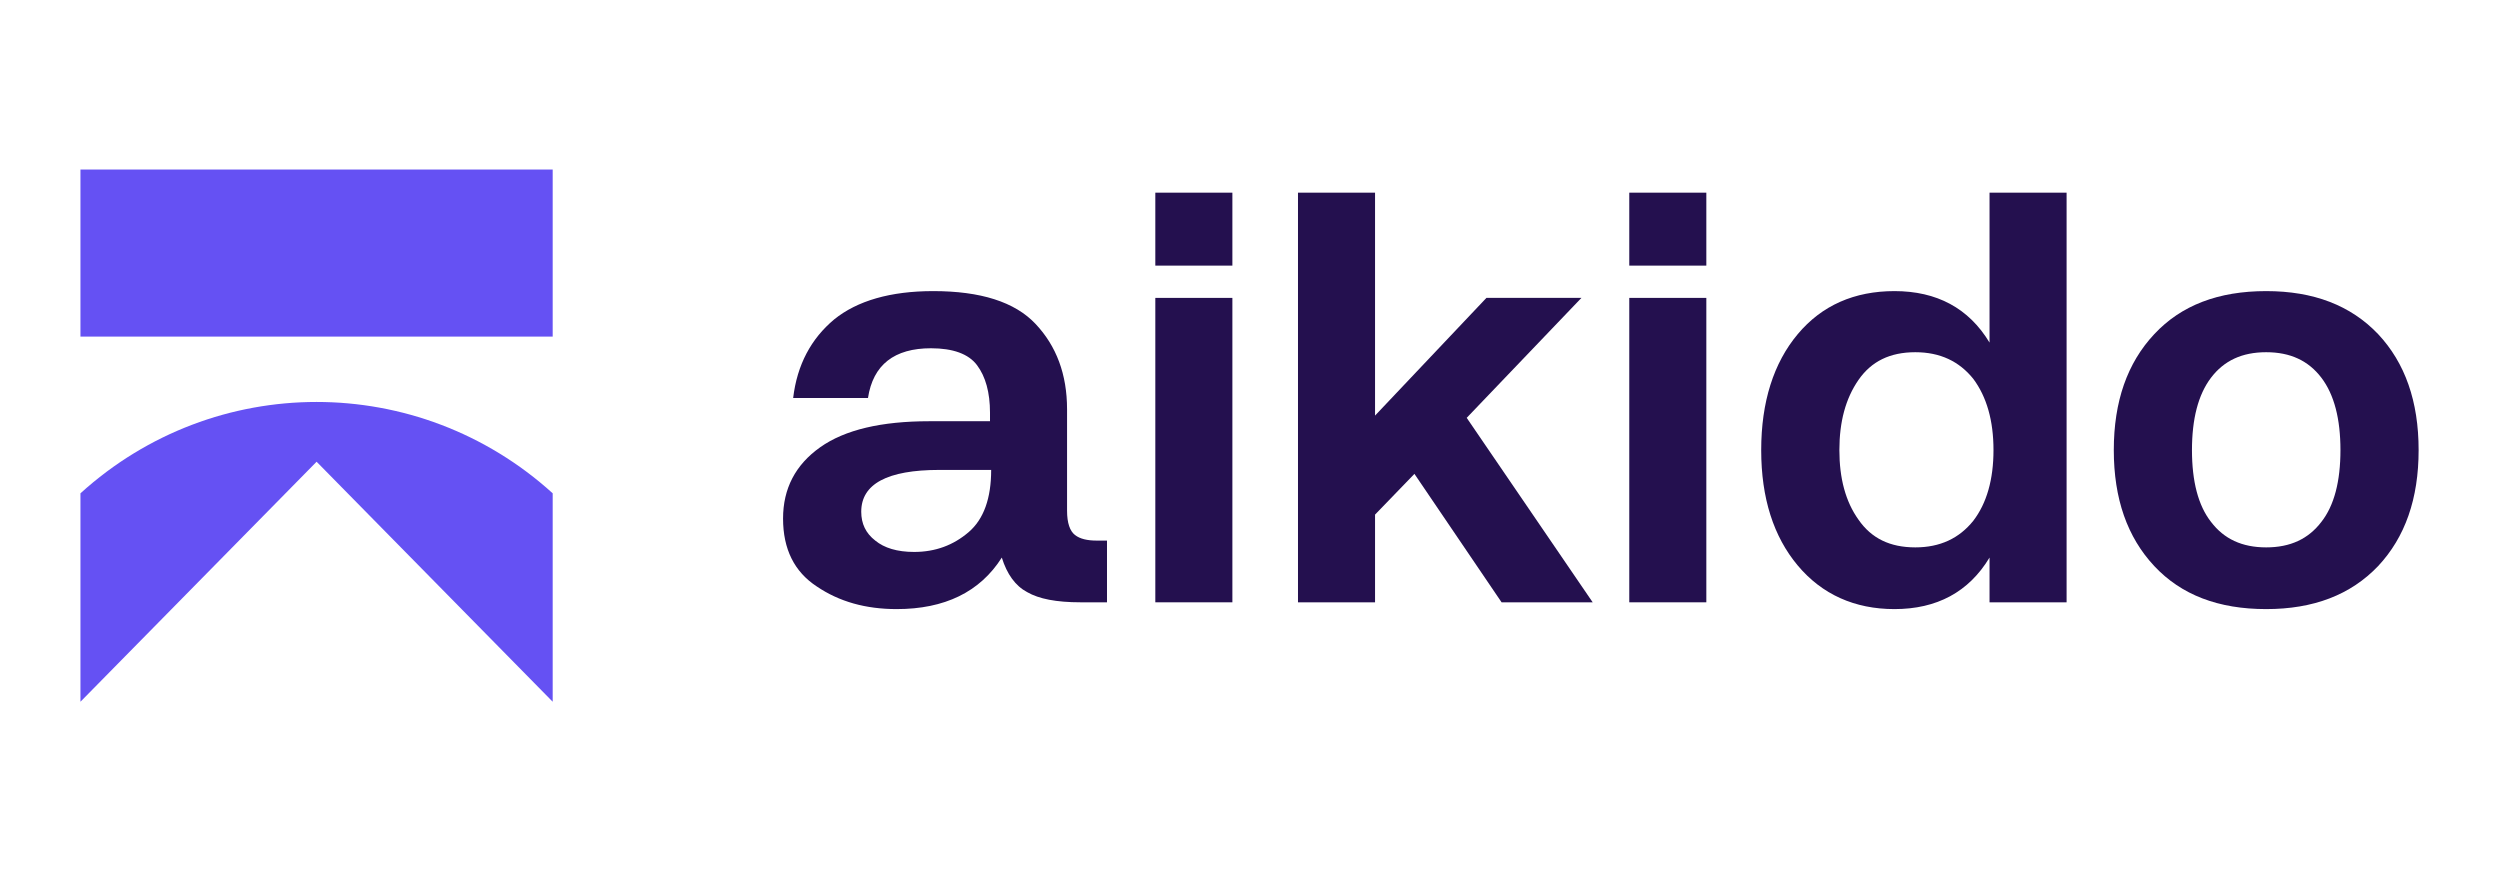
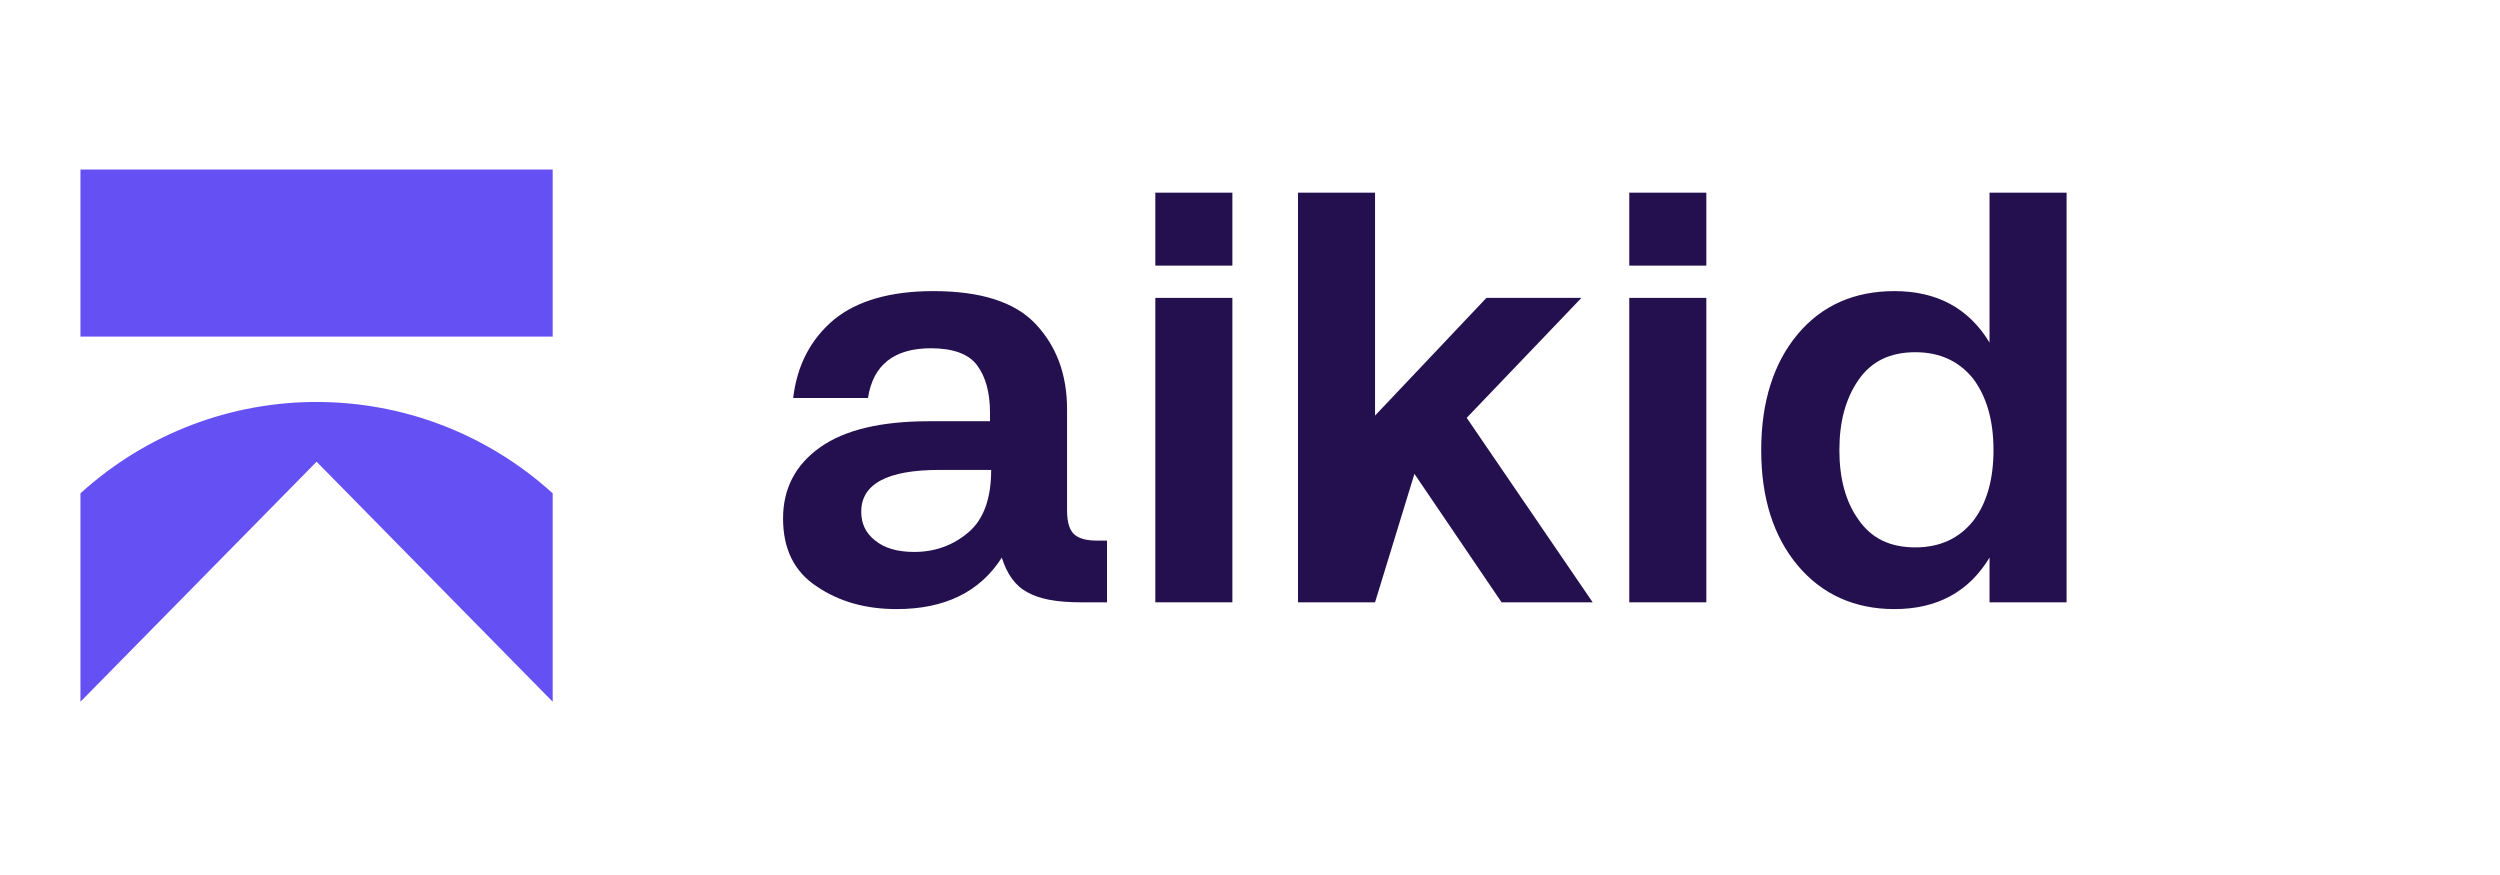
<svg xmlns="http://www.w3.org/2000/svg" width="280" zoomAndPan="magnify" viewBox="0 0 210 73.5" height="98" preserveAspectRatio="xMidYMid meet" version="1.2">
  <defs>
    <clipPath id="e4477f4dc7">
      <path d="M 6.258 14.238 L 47 14.238 L 47 29 L 6.258 29 Z M 6.258 14.238 " />
    </clipPath>
    <clipPath id="4041b4a673">
      <path d="M 6.258 33 L 47 33 L 47 58.938 L 6.258 58.938 Z M 6.258 33 " />
    </clipPath>
    <clipPath id="70a8a0e0fd">
-       <path d="M 177 24 L 203.664 24 L 203.664 52 L 177 52 Z M 177 24 " />
-     </clipPath>
+       </clipPath>
  </defs>
  <g id="506b11e2f2">
    <g clip-rule="nonzero" clip-path="url(#e4477f4dc7)">
      <path style=" stroke:none;fill-rule:nonzero;fill:#6551f3;fill-opacity:1;" d="M 46.426 14.238 L 6.758 14.238 L 6.758 28.273 L 46.426 28.273 Z M 46.426 14.238 " />
    </g>
    <g clip-rule="nonzero" clip-path="url(#4041b4a673)">
      <path style=" stroke:none;fill-rule:nonzero;fill:#6551f3;fill-opacity:1;" d="M 6.758 41.438 C 18.043 31.207 35.141 31.207 46.426 41.438 L 46.426 58.926 L 46.418 58.938 L 26.594 38.785 L 6.766 58.938 L 6.758 58.926 Z M 6.758 41.438 " />
    </g>
    <path style=" stroke:none;fill-rule:nonzero;fill:#24104f;fill-opacity:1;" d="M 92.988 45.41 L 92.137 45.41 C 91.336 45.41 90.719 45.27 90.297 44.938 C 89.871 44.605 89.633 43.938 89.633 42.895 L 89.633 34.387 C 89.633 31.438 88.734 29.062 86.988 27.211 C 85.242 25.355 82.359 24.453 78.391 24.453 C 74.801 24.453 72.012 25.262 70.074 26.828 C 68.137 28.445 66.957 30.633 66.625 33.434 L 72.91 33.434 C 73.336 30.633 75.129 29.254 78.203 29.254 C 80.043 29.254 81.367 29.727 82.074 30.68 C 82.785 31.629 83.16 32.961 83.16 34.672 L 83.16 35.383 L 78.059 35.383 C 74.043 35.383 70.973 36.098 68.895 37.57 C 66.816 39.043 65.777 41.039 65.777 43.559 C 65.777 46.125 66.723 48.027 68.609 49.262 C 70.5 50.543 72.723 51.164 75.32 51.164 C 79.336 51.164 82.312 49.738 84.152 46.836 C 84.578 48.215 85.289 49.215 86.281 49.738 C 87.273 50.309 88.734 50.594 90.766 50.594 L 92.988 50.594 Z M 76.785 46.363 C 75.367 46.363 74.281 46.031 73.523 45.41 C 72.723 44.793 72.344 43.984 72.344 42.988 C 72.344 40.66 74.516 39.473 78.91 39.473 L 83.258 39.473 C 83.258 41.848 82.641 43.605 81.367 44.699 C 80.09 45.793 78.578 46.363 76.785 46.363 Z M 76.785 46.363 " />
    <path style=" stroke:none;fill-rule:nonzero;fill:#24104f;fill-opacity:1;" d="M 97.047 16.184 L 97.047 22.312 L 103.52 22.312 L 103.52 16.184 Z M 97.047 25.023 L 97.047 50.594 L 103.52 50.594 L 103.52 25.023 Z M 97.047 25.023 " />
-     <path style=" stroke:none;fill-rule:nonzero;fill:#24104f;fill-opacity:1;" d="M 109.031 16.184 L 109.031 50.594 L 115.504 50.594 L 115.504 43.227 L 118.812 39.805 L 126.133 50.594 L 133.785 50.594 L 123.203 35.098 L 132.84 25.023 L 124.859 25.023 L 115.504 34.91 L 115.504 16.184 Z M 109.031 16.184 " />
+     <path style=" stroke:none;fill-rule:nonzero;fill:#24104f;fill-opacity:1;" d="M 109.031 16.184 L 109.031 50.594 L 115.504 50.594 L 118.812 39.805 L 126.133 50.594 L 133.785 50.594 L 123.203 35.098 L 132.84 25.023 L 124.859 25.023 L 115.504 34.91 L 115.504 16.184 Z M 109.031 16.184 " />
    <path style=" stroke:none;fill-rule:nonzero;fill:#24104f;fill-opacity:1;" d="M 136.859 16.184 L 136.859 22.312 L 143.332 22.312 L 143.332 16.184 Z M 136.859 25.023 L 136.859 50.594 L 143.332 50.594 L 143.332 25.023 Z M 136.859 25.023 " />
    <path style=" stroke:none;fill-rule:nonzero;fill:#24104f;fill-opacity:1;" d="M 173.594 16.184 L 167.121 16.184 L 167.121 28.777 C 165.375 25.879 162.68 24.453 159.137 24.453 C 155.785 24.453 153.043 25.641 151.012 28.066 C 148.98 30.488 147.941 33.77 147.941 37.809 C 147.941 41.848 148.98 45.078 151.012 47.504 C 153.043 49.926 155.785 51.164 159.137 51.164 C 162.68 51.164 165.375 49.738 167.121 46.836 L 167.121 50.594 L 173.594 50.594 Z M 160.887 45.98 C 158.762 45.98 157.199 45.223 156.113 43.652 C 155.027 42.133 154.508 40.184 154.508 37.809 C 154.508 35.43 155.027 33.484 156.113 31.914 C 157.199 30.348 158.762 29.586 160.887 29.586 C 162.965 29.586 164.57 30.348 165.754 31.82 C 166.887 33.34 167.453 35.336 167.453 37.809 C 167.453 40.277 166.887 42.273 165.754 43.75 C 164.57 45.223 162.965 45.98 160.887 45.98 Z M 160.887 45.98 " />
    <g clip-rule="nonzero" clip-path="url(#70a8a0e0fd)">
      <path style=" stroke:none;fill-rule:nonzero;fill:#24104f;fill-opacity:1;" d="M 190.359 51.164 C 194.328 51.164 197.449 49.973 199.762 47.551 C 202.031 45.125 203.164 41.895 203.164 37.809 C 203.164 33.719 202.031 30.488 199.762 28.066 C 197.449 25.641 194.328 24.453 190.359 24.453 C 186.344 24.453 183.227 25.641 180.961 28.066 C 178.691 30.488 177.559 33.719 177.559 37.809 C 177.559 41.895 178.691 45.125 180.961 47.551 C 183.227 49.973 186.344 51.164 190.359 51.164 Z M 190.359 45.98 C 188.328 45.98 186.816 45.27 185.73 43.844 C 184.645 42.465 184.125 40.422 184.125 37.809 C 184.125 35.195 184.645 33.148 185.73 31.723 C 186.816 30.297 188.328 29.586 190.359 29.586 C 192.391 29.586 193.902 30.297 194.992 31.723 C 196.078 33.148 196.598 35.195 196.598 37.809 C 196.598 40.422 196.078 42.465 194.992 43.844 C 193.902 45.27 192.391 45.98 190.359 45.98 Z M 190.359 45.98 " />
    </g>
  </g>
</svg>